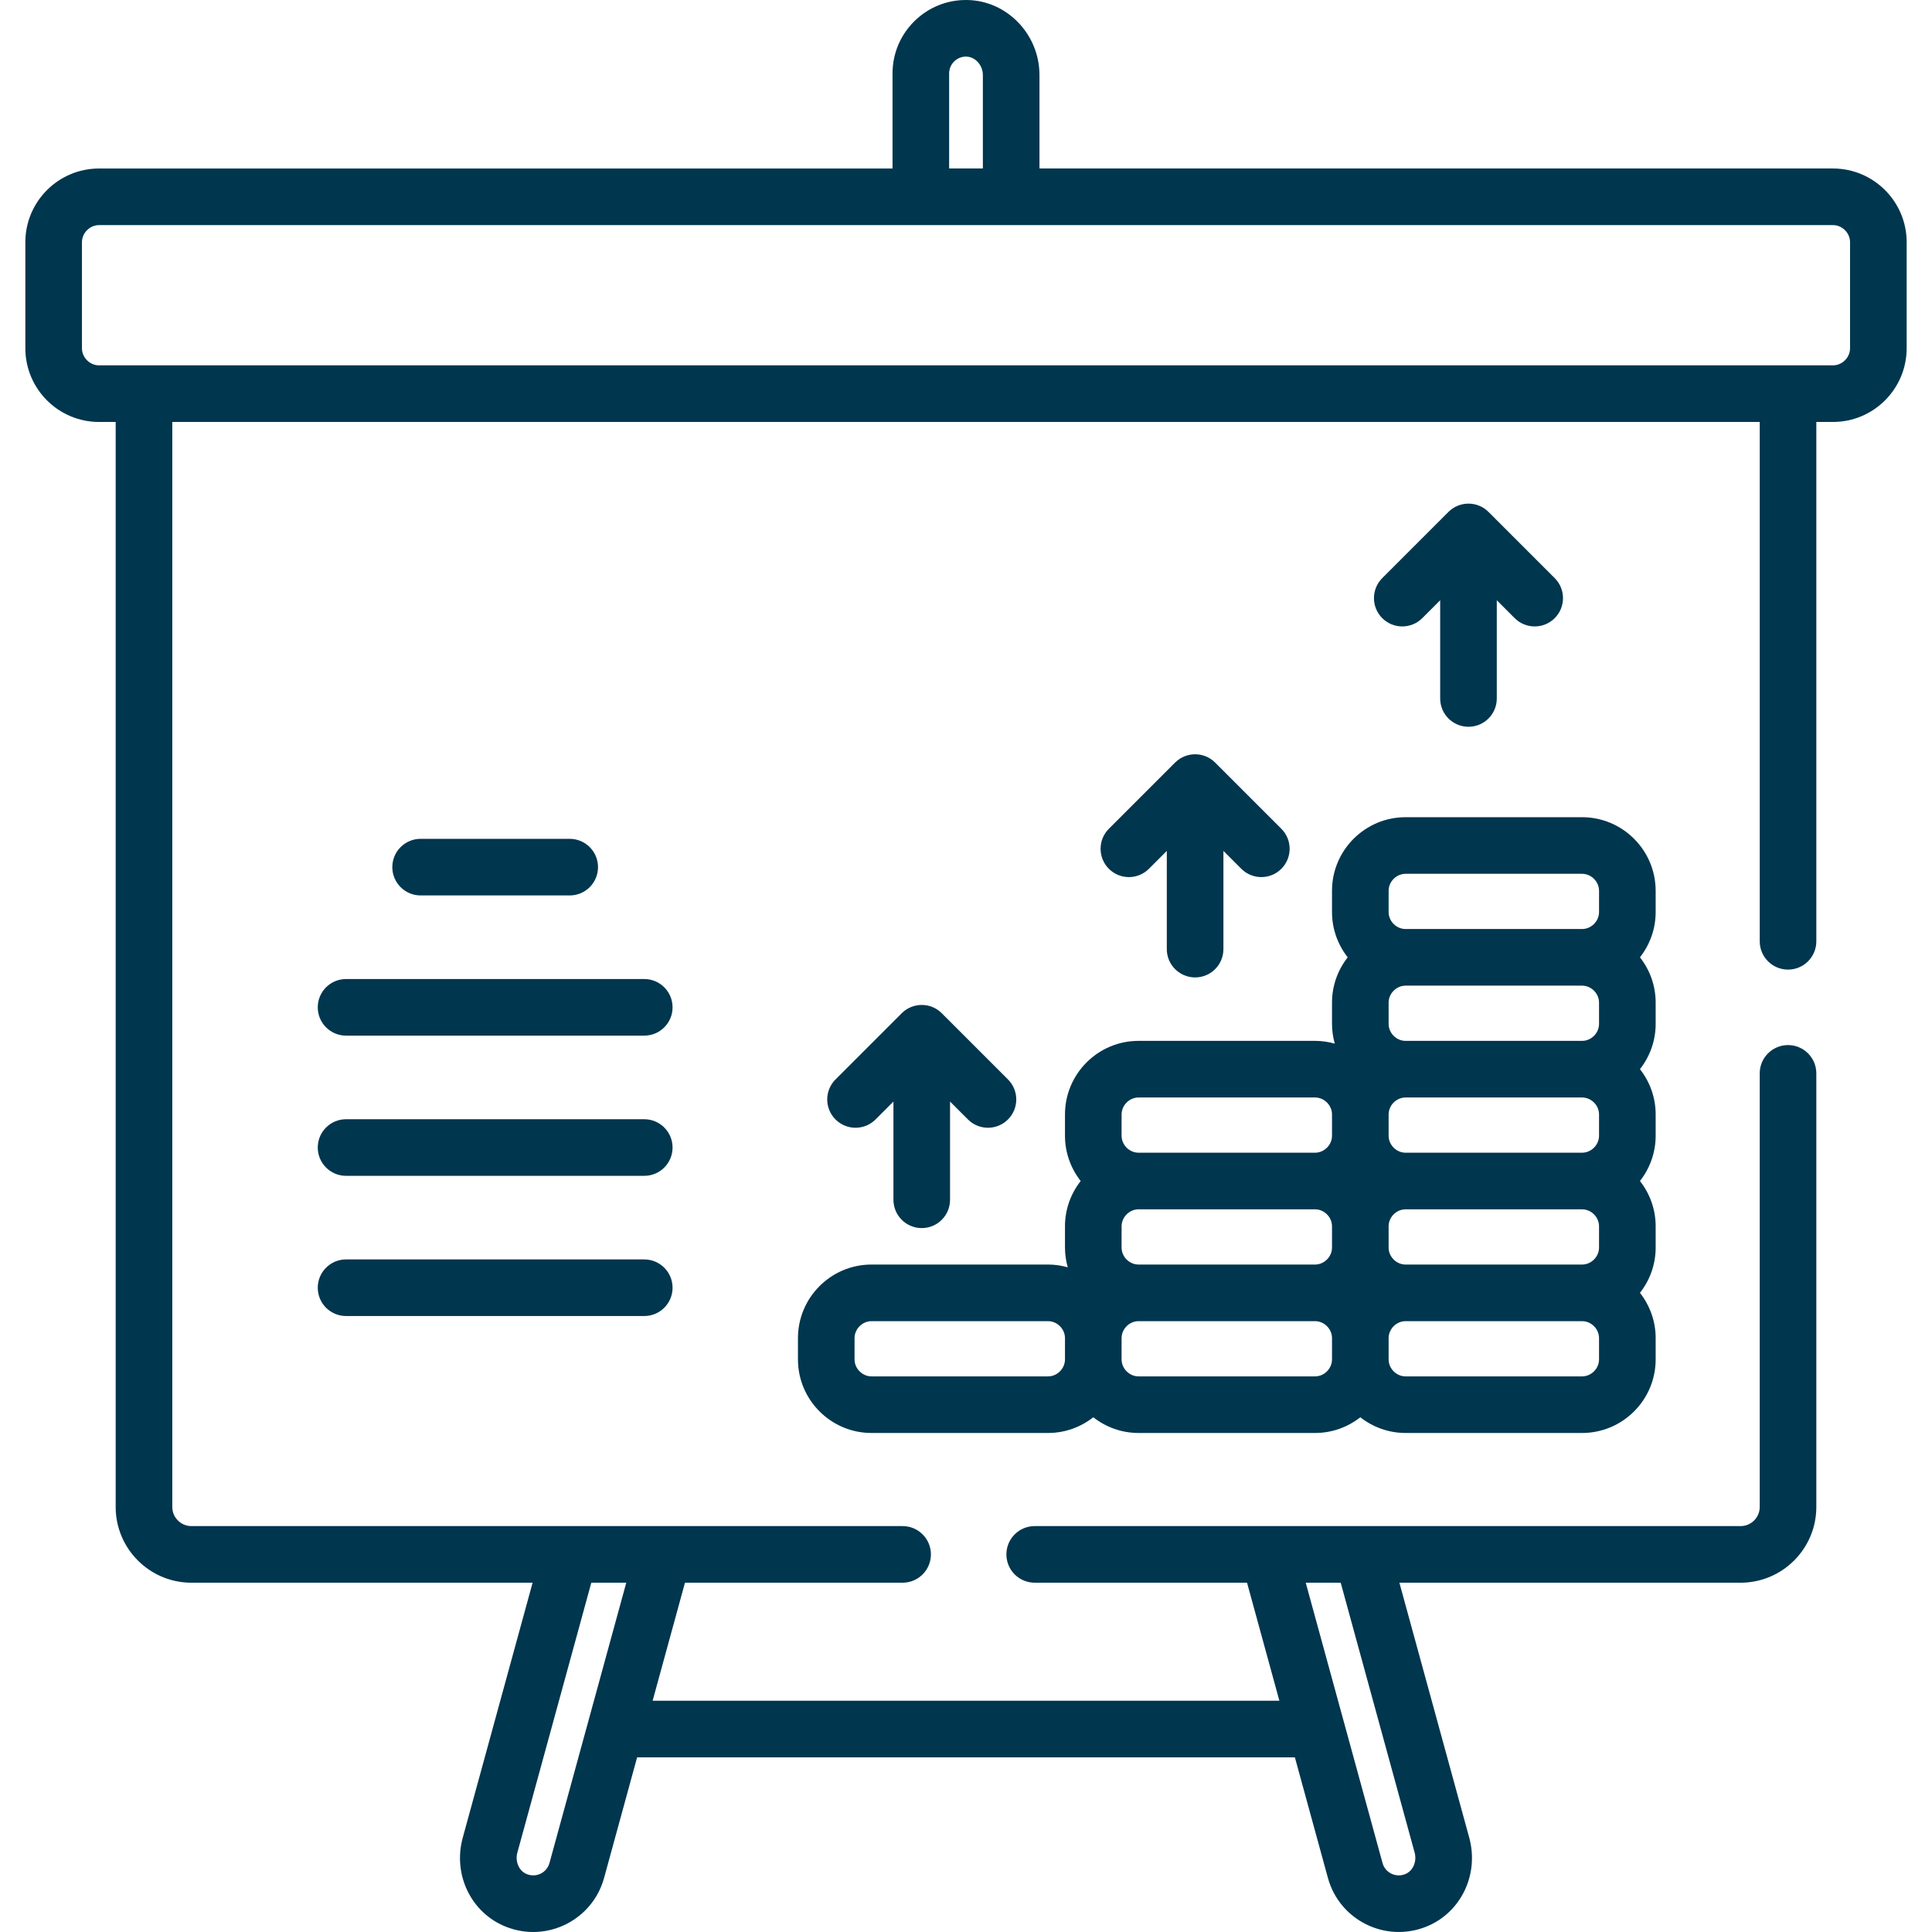
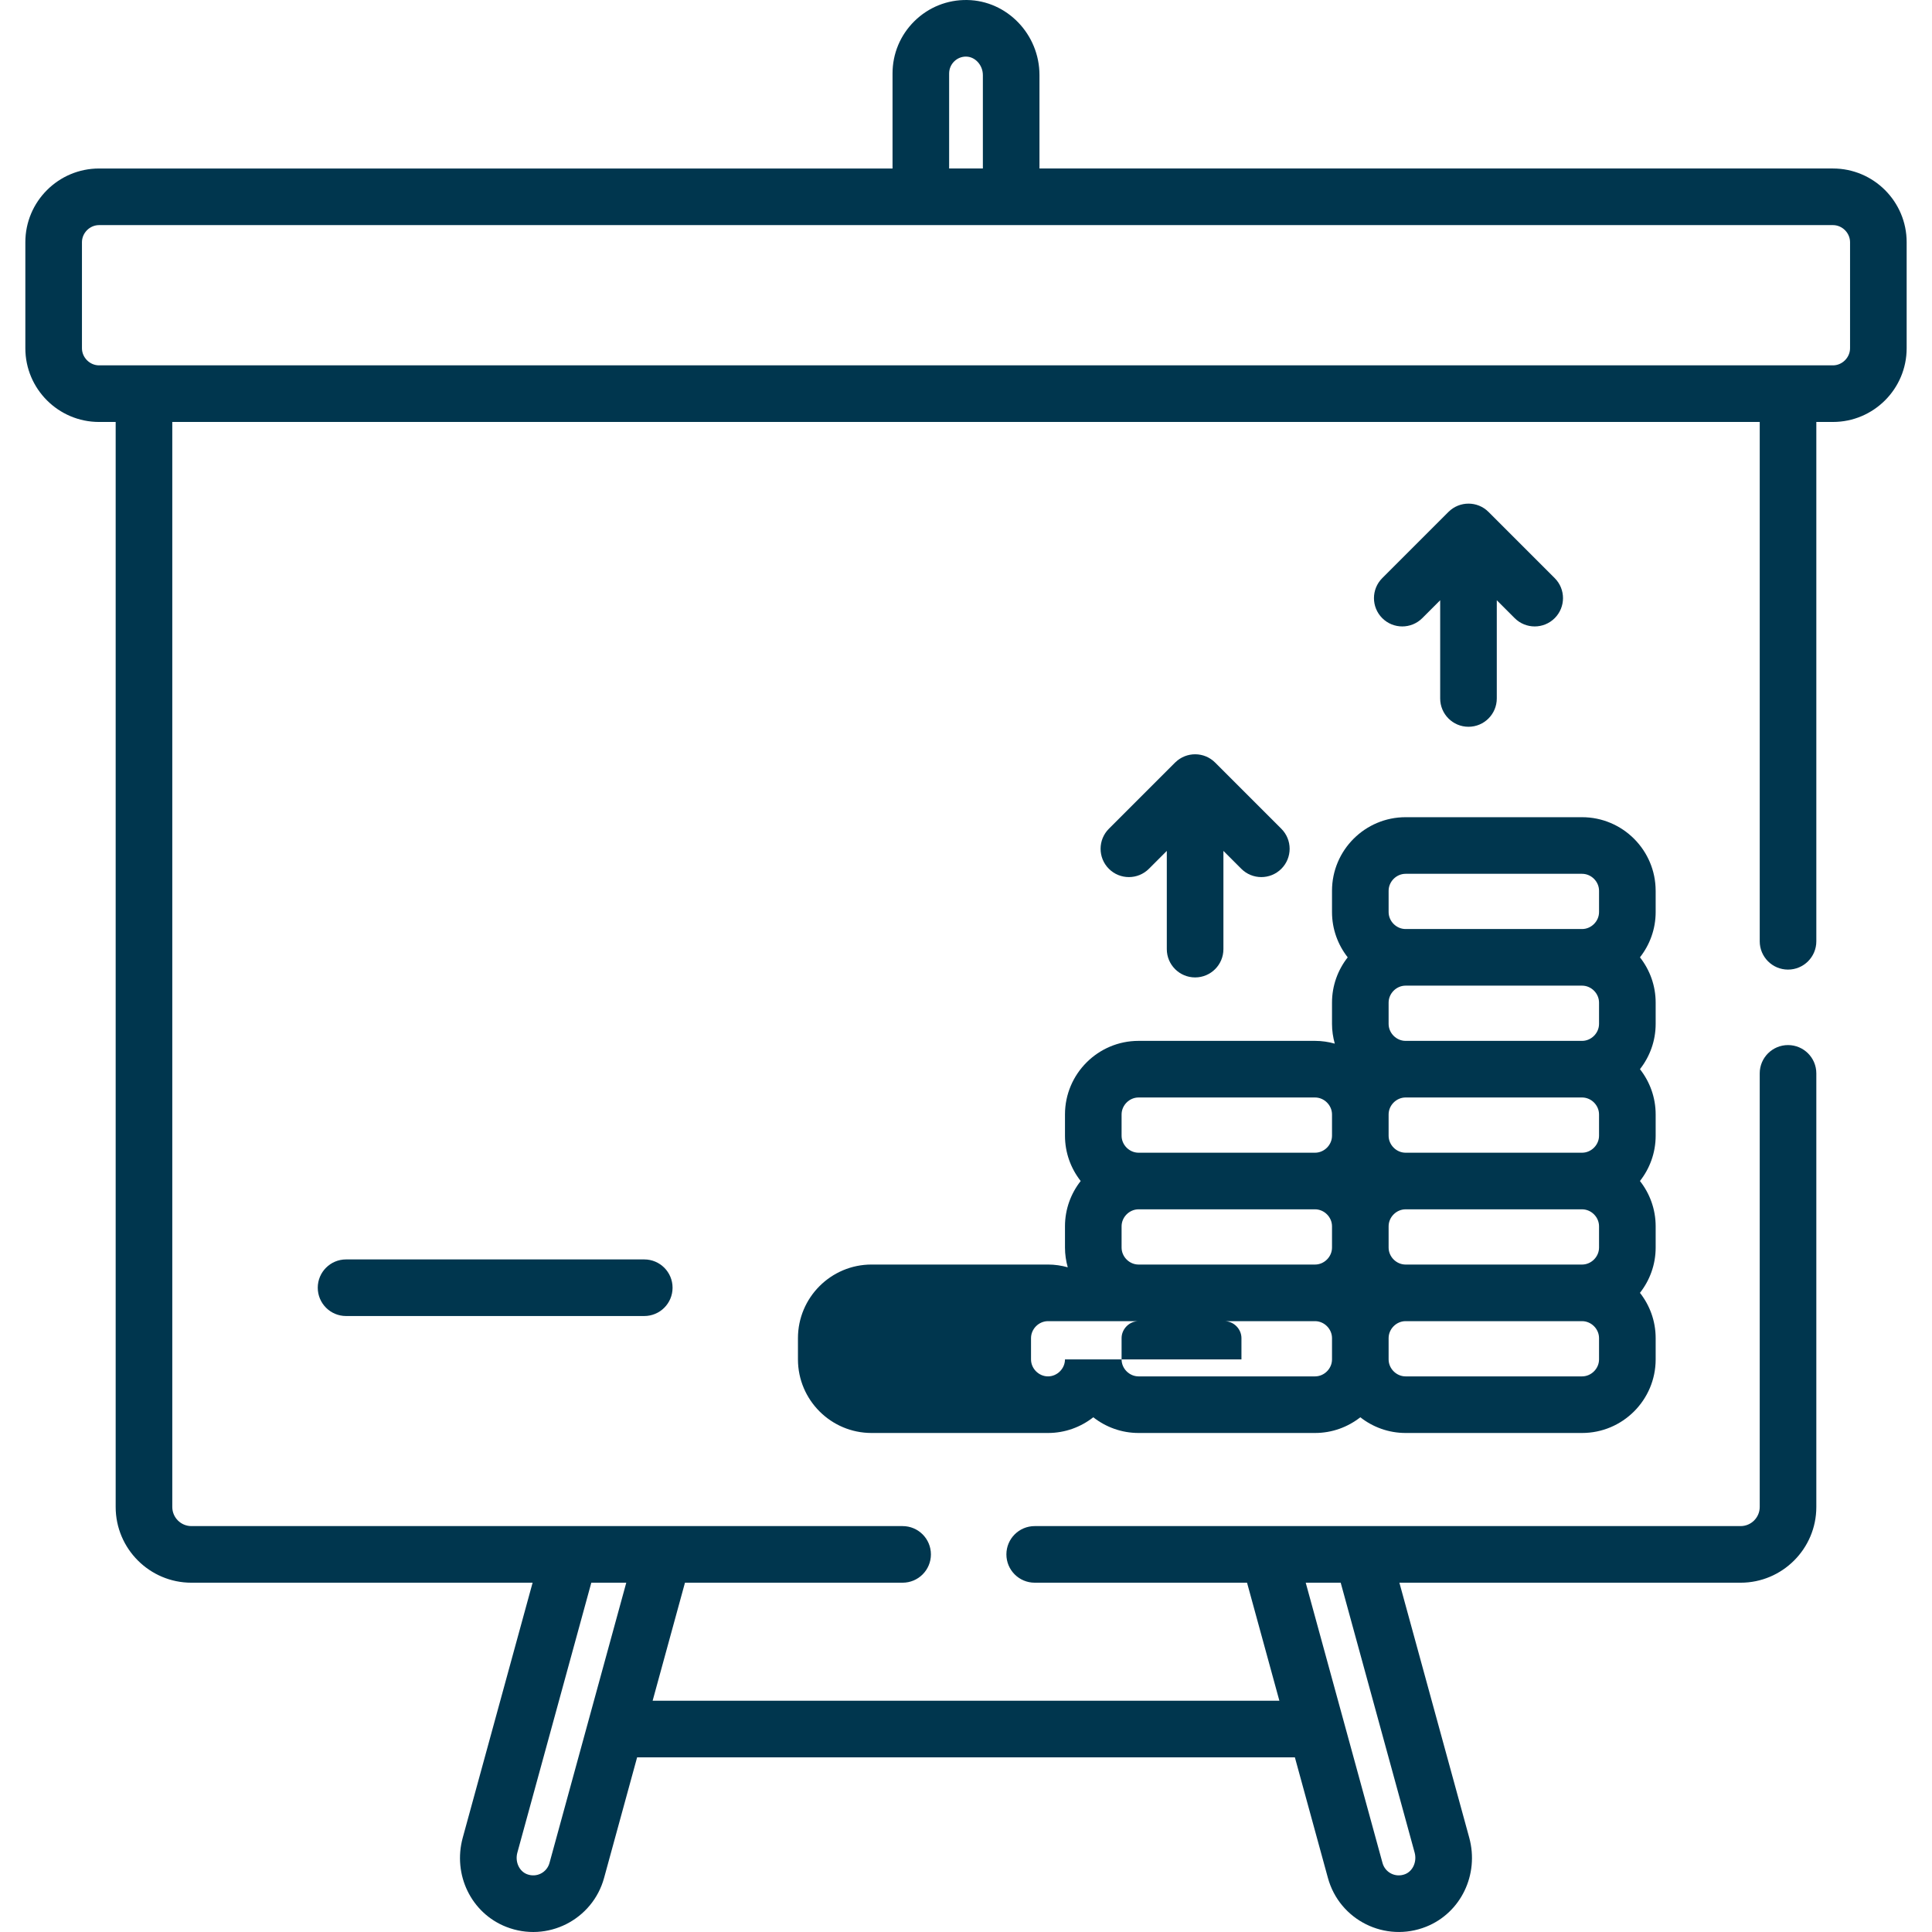
<svg xmlns="http://www.w3.org/2000/svg" version="1.1" id="Capa_1" x="0px" y="0px" viewBox="0 0 512 512" style="enable-background:new 0 0 512 512;" xml:space="preserve" width="512px" height="512px" class="">
  <g>
    <g>
      <g>
        <path d="M485.751,44.653H275.47V19.9c0-10.807-8.596-19.733-19.163-19.897c-5.249-0.085-10.22,1.904-13.967,5.593    c-3.746,3.689-5.81,8.617-5.81,13.875v25.184H26.25c-10.772,0-19.533,8.763-19.533,19.532v28.105    c0,10.771,8.763,19.533,19.533,19.533h4.405v287.54c0,11.066,9.003,20.068,20.068,20.068h90.424l-18.511,67.566    c-2.695,9.84,2.252,20,11.508,23.634c10.916,4.283,22.913-1.9,25.943-12.962l8.755-31.955h174.315l8.755,31.955    c3.071,11.212,15.225,17.249,26.052,12.918c9.179-3.672,14.076-13.822,11.394-23.608l-18.505-67.547h90.424    c11.066,0,20.068-9.003,20.068-20.068V284.455c0-4.143-3.357-7.5-7.5-7.5s-7.5,3.357-7.5,7.5v114.909    c0,2.794-2.273,5.067-5.067,5.067c-7.745,0-180.123,0-187.073,0c-4.143,0-7.5,3.357-7.5,7.5s3.357,7.5,7.5,7.5h56.273    l8.571,31.282H172.953l8.571-31.282h57.678c4.143,0,7.5-3.357,7.5-7.5s-3.357-7.5-7.5-7.5c-3.979,0-183.382,0-188.477,0    c-2.794,0-5.067-2.273-5.067-5.067v-287.54h420.688v137.629c0,4.143,3.357,7.5,7.5,7.5s7.5-3.357,7.5-7.5V111.823h4.405    c10.772,0,19.533-8.763,19.533-19.533V64.186C505.284,53.416,496.521,44.653,485.751,44.653z M355.299,419.433L355.299,419.433    l19.591,71.511c0.653,2.384-0.443,4.896-2.498,5.718c-2.563,1.023-5.315-0.412-6.011-2.954l-20.35-74.276H355.299z     M165.969,419.434l-20.349,74.274c-0.69,2.518-3.413,3.972-5.992,2.962c0-0.001,0-0.001,0-0.001    c-2.069-0.812-3.177-3.318-2.522-5.707l19.597-71.528H165.969z M251.531,19.47c0-2.527,2.095-4.537,4.542-4.468    c2.383,0.037,4.396,2.28,4.396,4.898v24.753h-8.939V19.47z M490.283,92.29c0,2.457-2.075,4.532-4.532,4.532    c-6.691,0-455.378,0-459.501,0c-2.457,0-4.532-2.075-4.532-4.532V64.186c0-2.456,2.075-4.531,4.532-4.531    c12.532,0,428.032,0,459.501,0c2.457,0,4.532,2.075,4.532,4.531V92.29z" data-original="#000000" class="active-path" data-old_color="#000000fill:#000000fill:#000000fill:#000000fill:#000000fill:#000000fill:#000000fill:#000000fill:#000000fill:#07b2fafill:#07B2FAfill:#000000fill:#000000fill:#000000fill:#000000fill:#000000fill:#000000fill:#000000fill:#000000fill:#000000fill:#000000fill:#000000fill:#000000fill:#000000fill:#000000fill:#000000fill:#000000fill:#000000fill:#000000fill:#000000fill:#000000fill:#000000fill:#000000fill:#000000fill:#000000fill:#000000fill:#000000fill:#000000" fill="#00364e" />
      </g>
    </g>
    <g>
      <g>
-         <path d="M438.764,236.067L438.764,236.067c-0.001-10.753-8.75-19.501-19.502-19.501h-46.765c-10.753,0-19.501,8.749-19.501,19.501    v5.636c0,4.527,1.564,8.688,4.162,12.001c-2.598,3.313-4.162,7.473-4.162,12.001v5.637c0,1.815,0.268,3.566,0.734,5.234    c-1.668-0.466-3.419-0.734-5.234-0.734h-46.765c-10.753,0-19.501,8.748-19.501,19.501v5.637c0,4.527,1.564,8.688,4.162,12.001    c-2.598,3.313-4.162,7.473-4.162,12.001v5.637c0,1.815,0.268,3.566,0.734,5.234c-1.668-0.466-3.419-0.734-5.234-0.734h-46.765    c-10.753,0-19.501,8.749-19.501,19.501v5.637c0,10.753,8.748,19.501,19.501,19.501h46.766c4.527,0,8.688-1.564,12.001-4.162    c3.313,2.598,7.473,4.162,12.001,4.162h46.765c4.527,0,8.688-1.564,12.001-4.162c3.313,2.598,7.473,4.162,12.001,4.162h46.765    c10.753,0,19.501-8.748,19.501-19.501v-5.637c0-4.527-1.564-8.688-4.162-12.001c2.598-3.313,4.162-7.473,4.162-12.001v-5.637    c0-4.527-1.564-8.688-4.162-12.001c2.598-3.313,4.162-7.473,4.162-12.001v-5.637c0-4.527-1.564-8.688-4.162-12.001    c2.598-3.313,4.162-7.473,4.162-12.001v-5.637c0-4.527-1.564-8.688-4.162-12.001c2.598-3.313,4.162-7.473,4.162-12.001V236.067z     M282.23,360.257c0,2.439-2.061,4.5-4.5,4.5h-46.766c-2.439,0-4.5-2.061-4.5-4.5v-5.637c0-2.439,2.061-4.5,4.5-4.5h46.766    c2.439,0,4.5,2.061,4.5,4.5V360.257z M352.997,360.257c0,2.439-2.061,4.5-4.5,4.5h-46.765c-2.439,0-4.5-2.061-4.5-4.5v-5.637    c0-2.439,2.061-4.5,4.5-4.5h46.765c2.439,0,4.5,2.061,4.5,4.5V360.257z M352.997,330.619c0,2.439-2.061,4.5-4.5,4.5h-46.765    c-2.439,0-4.5-2.06-4.5-4.5v-5.637c0-2.439,2.061-4.5,4.5-4.5h46.765c2.439,0,4.5,2.061,4.5,4.5V330.619z M352.997,300.981    c0,2.439-2.061,4.5-4.5,4.5h-46.765c-2.439,0-4.5-2.061-4.5-4.5v-5.637c0-2.439,2.061-4.5,4.5-4.5h46.765    c2.439,0,4.5,2.061,4.5,4.5V300.981z M423.762,360.257c0,2.439-2.061,4.5-4.5,4.5h-46.765c-2.439,0-4.5-2.061-4.5-4.5v-5.637    c0-2.439,2.061-4.5,4.5-4.5h46.765c2.439,0,4.5,2.061,4.5,4.5V360.257z M423.762,330.62c0,2.439-2.061,4.5-4.5,4.5h-46.765    c-2.439,0-4.5-2.061-4.5-4.5v-5.637c0-2.439,2.061-4.5,4.5-4.5h46.765c2.44,0,4.5,2.06,4.5,4.5V330.62z M423.762,300.981    c0,2.439-2.061,4.5-4.5,4.5h-46.765c-2.439,0-4.5-2.061-4.5-4.5v-5.637c0-2.439,2.061-4.5,4.5-4.5h46.765c2.44,0,4.5,2.06,4.5,4.5    V300.981z M423.762,271.342c0,2.439-2.061,4.5-4.5,4.5h-46.765c-2.439,0-4.5-2.061-4.5-4.5v-5.637c0-2.439,2.061-4.5,4.5-4.5    h46.765c2.44,0,4.5,2.061,4.5,4.5V271.342z M423.763,241.703c0,2.439-2.061,4.5-4.5,4.5h-46.765c-2.439,0-4.5-2.061-4.5-4.5    v-5.636c0-2.439,2.061-4.5,4.5-4.5h46.765c2.439,0,4.5,2.061,4.5,4.5V241.703z" data-original="#000000" class="active-path" data-old_color="#000000fill:#000000fill:#000000fill:#000000fill:#000000fill:#000000fill:#000000fill:#000000fill:#000000fill:#07b2fafill:#07B2FAfill:#000000fill:#000000fill:#000000fill:#000000fill:#000000fill:#000000fill:#000000fill:#000000fill:#000000fill:#000000fill:#000000fill:#000000fill:#000000fill:#000000fill:#000000fill:#000000fill:#000000fill:#000000fill:#000000fill:#000000fill:#000000fill:#000000fill:#000000fill:#000000fill:#000000fill:#000000fill:#000000" fill="#00364e" />
+         <path d="M438.764,236.067L438.764,236.067c-0.001-10.753-8.75-19.501-19.502-19.501h-46.765c-10.753,0-19.501,8.749-19.501,19.501    v5.636c0,4.527,1.564,8.688,4.162,12.001c-2.598,3.313-4.162,7.473-4.162,12.001v5.637c0,1.815,0.268,3.566,0.734,5.234    c-1.668-0.466-3.419-0.734-5.234-0.734h-46.765c-10.753,0-19.501,8.748-19.501,19.501v5.637c0,4.527,1.564,8.688,4.162,12.001    c-2.598,3.313-4.162,7.473-4.162,12.001v5.637c0,1.815,0.268,3.566,0.734,5.234c-1.668-0.466-3.419-0.734-5.234-0.734h-46.765    c-10.753,0-19.501,8.749-19.501,19.501v5.637c0,10.753,8.748,19.501,19.501,19.501h46.766c4.527,0,8.688-1.564,12.001-4.162    c3.313,2.598,7.473,4.162,12.001,4.162h46.765c4.527,0,8.688-1.564,12.001-4.162c3.313,2.598,7.473,4.162,12.001,4.162h46.765    c10.753,0,19.501-8.748,19.501-19.501v-5.637c0-4.527-1.564-8.688-4.162-12.001c2.598-3.313,4.162-7.473,4.162-12.001v-5.637    c0-4.527-1.564-8.688-4.162-12.001c2.598-3.313,4.162-7.473,4.162-12.001v-5.637c0-4.527-1.564-8.688-4.162-12.001    c2.598-3.313,4.162-7.473,4.162-12.001v-5.637c0-4.527-1.564-8.688-4.162-12.001c2.598-3.313,4.162-7.473,4.162-12.001V236.067z     M282.23,360.257c0,2.439-2.061,4.5-4.5,4.5c-2.439,0-4.5-2.061-4.5-4.5v-5.637c0-2.439,2.061-4.5,4.5-4.5h46.766    c2.439,0,4.5,2.061,4.5,4.5V360.257z M352.997,360.257c0,2.439-2.061,4.5-4.5,4.5h-46.765c-2.439,0-4.5-2.061-4.5-4.5v-5.637    c0-2.439,2.061-4.5,4.5-4.5h46.765c2.439,0,4.5,2.061,4.5,4.5V360.257z M352.997,330.619c0,2.439-2.061,4.5-4.5,4.5h-46.765    c-2.439,0-4.5-2.06-4.5-4.5v-5.637c0-2.439,2.061-4.5,4.5-4.5h46.765c2.439,0,4.5,2.061,4.5,4.5V330.619z M352.997,300.981    c0,2.439-2.061,4.5-4.5,4.5h-46.765c-2.439,0-4.5-2.061-4.5-4.5v-5.637c0-2.439,2.061-4.5,4.5-4.5h46.765    c2.439,0,4.5,2.061,4.5,4.5V300.981z M423.762,360.257c0,2.439-2.061,4.5-4.5,4.5h-46.765c-2.439,0-4.5-2.061-4.5-4.5v-5.637    c0-2.439,2.061-4.5,4.5-4.5h46.765c2.439,0,4.5,2.061,4.5,4.5V360.257z M423.762,330.62c0,2.439-2.061,4.5-4.5,4.5h-46.765    c-2.439,0-4.5-2.061-4.5-4.5v-5.637c0-2.439,2.061-4.5,4.5-4.5h46.765c2.44,0,4.5,2.06,4.5,4.5V330.62z M423.762,300.981    c0,2.439-2.061,4.5-4.5,4.5h-46.765c-2.439,0-4.5-2.061-4.5-4.5v-5.637c0-2.439,2.061-4.5,4.5-4.5h46.765c2.44,0,4.5,2.06,4.5,4.5    V300.981z M423.762,271.342c0,2.439-2.061,4.5-4.5,4.5h-46.765c-2.439,0-4.5-2.061-4.5-4.5v-5.637c0-2.439,2.061-4.5,4.5-4.5    h46.765c2.44,0,4.5,2.061,4.5,4.5V271.342z M423.763,241.703c0,2.439-2.061,4.5-4.5,4.5h-46.765c-2.439,0-4.5-2.061-4.5-4.5    v-5.636c0-2.439,2.061-4.5,4.5-4.5h46.765c2.439,0,4.5,2.061,4.5,4.5V241.703z" data-original="#000000" class="active-path" data-old_color="#000000fill:#000000fill:#000000fill:#000000fill:#000000fill:#000000fill:#000000fill:#000000fill:#000000fill:#07b2fafill:#07B2FAfill:#000000fill:#000000fill:#000000fill:#000000fill:#000000fill:#000000fill:#000000fill:#000000fill:#000000fill:#000000fill:#000000fill:#000000fill:#000000fill:#000000fill:#000000fill:#000000fill:#000000fill:#000000fill:#000000fill:#000000fill:#000000fill:#000000fill:#000000fill:#000000fill:#000000fill:#000000fill:#000000" fill="#00364e" />
      </g>
    </g>
    <g>
      <g>
        <path d="M412.015,153.208l-17.54-17.539c-2.937-2.945-7.675-2.914-10.586-0.036c-0.01,0.01-0.021,0.018-0.03,0.027l-17.548,17.548    c-2.929,2.929-2.929,7.678,0,10.607c2.93,2.929,7.679,2.929,10.608,0l4.743-4.743v26.03c0.001,4.142,3.358,7.5,7.501,7.5    s7.5-3.358,7.5-7.5v-26.032l4.745,4.745c2.928,2.93,7.677,2.929,10.607,0C414.945,160.885,414.945,156.136,412.015,153.208z" data-original="#000000" class="active-path" data-old_color="#000000fill:#000000fill:#000000fill:#000000fill:#000000fill:#000000fill:#000000fill:#000000fill:#000000fill:#07b2fafill:#07B2FAfill:#000000fill:#000000fill:#000000fill:#000000fill:#000000fill:#000000fill:#000000fill:#000000fill:#000000fill:#000000fill:#000000fill:#000000fill:#000000fill:#000000fill:#000000fill:#000000fill:#000000fill:#000000fill:#000000fill:#000000fill:#000000fill:#000000fill:#000000fill:#000000fill:#000000fill:#000000fill:#000000" fill="#00364e" />
      </g>
    </g>
    <g>
      <g>
        <path d="M339.57,219.634l-17.548-17.548c-2.895-2.895-7.582-2.929-10.526-0.075c-0.027,0.026-0.056,0.048-0.083,0.075    l-17.548,17.548c-2.929,2.93-2.929,7.678,0,10.608c2.93,2.928,7.678,2.928,10.608,0l4.743-4.744v26.03    c0.002,4.143,3.36,7.5,7.502,7.5c4.143,0,7.5-3.357,7.5-7.5v-26.03l4.743,4.744c2.931,2.929,7.678,2.928,10.608,0    C342.499,227.311,342.499,222.563,339.57,219.634z" data-original="#000000" class="active-path" data-old_color="#000000fill:#000000fill:#000000fill:#000000fill:#000000fill:#000000fill:#000000fill:#000000fill:#000000fill:#07b2fafill:#07B2FAfill:#000000fill:#000000fill:#000000fill:#000000fill:#000000fill:#000000fill:#000000fill:#000000fill:#000000fill:#000000fill:#000000fill:#000000fill:#000000fill:#000000fill:#000000fill:#000000fill:#000000fill:#000000fill:#000000fill:#000000fill:#000000fill:#000000fill:#000000fill:#000000fill:#000000fill:#000000fill:#000000" fill="#00364e" />
      </g>
    </g>
    <g>
      <g>
-         <path d="M267.124,286.063l-17.543-17.544c-2.946-2.953-7.713-2.911-10.618,0l-17.543,17.544    c-2.929,2.929-2.929,7.678,0.001,10.607c2.928,2.928,7.677,2.929,10.607-0.001l4.743-4.744v26.03c0.001,4.143,3.358,7.5,7.501,7.5    s7.5-3.357,7.5-7.5v-26.03l4.743,4.744c2.931,2.931,7.68,2.928,10.607,0.001C270.054,293.74,270.054,288.991,267.124,286.063z" data-original="#000000" class="active-path" data-old_color="#000000fill:#000000fill:#000000fill:#000000fill:#000000fill:#000000fill:#000000fill:#000000fill:#000000fill:#07b2fafill:#07B2FAfill:#000000fill:#000000fill:#000000fill:#000000fill:#000000fill:#000000fill:#000000fill:#000000fill:#000000fill:#000000fill:#000000fill:#000000fill:#000000fill:#000000fill:#000000fill:#000000fill:#000000fill:#000000fill:#000000fill:#000000fill:#000000fill:#000000fill:#000000fill:#000000fill:#000000fill:#000000fill:#000000" fill="#00364e" />
-       </g>
+         </g>
    </g>
    <g>
      <g>
-         <path d="M150.98,222.3h-39.513c-4.143,0-7.5,3.357-7.5,7.5s3.357,7.5,7.5,7.5h39.513c4.143,0,7.5-3.357,7.5-7.5    S155.124,222.3,150.98,222.3z" data-original="#000000" class="active-path" data-old_color="#000000fill:#000000fill:#000000fill:#000000fill:#000000fill:#000000fill:#000000fill:#000000fill:#000000fill:#07b2fafill:#07B2FAfill:#000000fill:#000000fill:#000000fill:#000000fill:#000000fill:#000000fill:#000000fill:#000000fill:#000000fill:#000000fill:#000000fill:#000000fill:#000000fill:#000000fill:#000000fill:#000000fill:#000000fill:#000000fill:#000000fill:#000000fill:#000000fill:#000000fill:#000000fill:#000000fill:#000000fill:#000000fill:#000000" fill="#00364e" />
-       </g>
+         </g>
    </g>
    <g>
      <g>
-         <path d="M170.738,259.453H91.71c-4.143,0-7.5,3.357-7.5,7.5s3.357,7.5,7.5,7.5h79.027c4.143,0,7.5-3.357,7.5-7.5    S174.88,259.453,170.738,259.453z" data-original="#000000" class="active-path" data-old_color="#000000fill:#000000fill:#000000fill:#000000fill:#000000fill:#000000fill:#000000fill:#000000fill:#000000fill:#07b2fafill:#07B2FAfill:#000000fill:#000000fill:#000000fill:#000000fill:#000000fill:#000000fill:#000000fill:#000000fill:#000000fill:#000000fill:#000000fill:#000000fill:#000000fill:#000000fill:#000000fill:#000000fill:#000000fill:#000000fill:#000000fill:#000000fill:#000000fill:#000000fill:#000000fill:#000000fill:#000000fill:#000000fill:#000000" fill="#00364e" />
-       </g>
+         </g>
    </g>
    <g>
      <g>
-         <path d="M170.738,296.607H91.71c-4.143,0-7.5,3.357-7.5,7.5s3.357,7.5,7.5,7.5h79.027c4.143,0,7.5-3.357,7.5-7.5    S174.88,296.607,170.738,296.607z" data-original="#000000" class="active-path" data-old_color="#000000fill:#000000fill:#000000fill:#000000fill:#000000fill:#000000fill:#000000fill:#000000fill:#000000fill:#07b2fafill:#07B2FAfill:#000000fill:#000000fill:#000000fill:#000000fill:#000000fill:#000000fill:#000000fill:#000000fill:#000000fill:#000000fill:#000000fill:#000000fill:#000000fill:#000000fill:#000000fill:#000000fill:#000000fill:#000000fill:#000000fill:#000000fill:#000000fill:#000000fill:#000000fill:#000000fill:#000000fill:#000000fill:#000000" fill="#00364e" />
-       </g>
+         </g>
    </g>
    <g>
      <g>
        <path d="M170.738,333.76H91.71c-4.143,0-7.5,3.357-7.5,7.5c0,4.143,3.357,7.5,7.5,7.5h79.027c4.143,0,7.5-3.357,7.5-7.5    C178.237,337.117,174.88,333.76,170.738,333.76z" data-original="#000000" class="active-path" data-old_color="#000000fill:#000000fill:#000000fill:#000000fill:#000000fill:#000000fill:#000000fill:#000000fill:#000000fill:#07b2fafill:#07B2FAfill:#000000fill:#000000fill:#000000fill:#000000fill:#000000fill:#000000fill:#000000fill:#000000fill:#000000fill:#000000fill:#000000fill:#000000fill:#000000fill:#000000fill:#000000fill:#000000fill:#000000fill:#000000fill:#000000fill:#000000fill:#000000fill:#000000fill:#000000fill:#000000fill:#000000fill:#000000fill:#000000" fill="#00364e" />
      </g>
    </g>
  </g>
</svg>